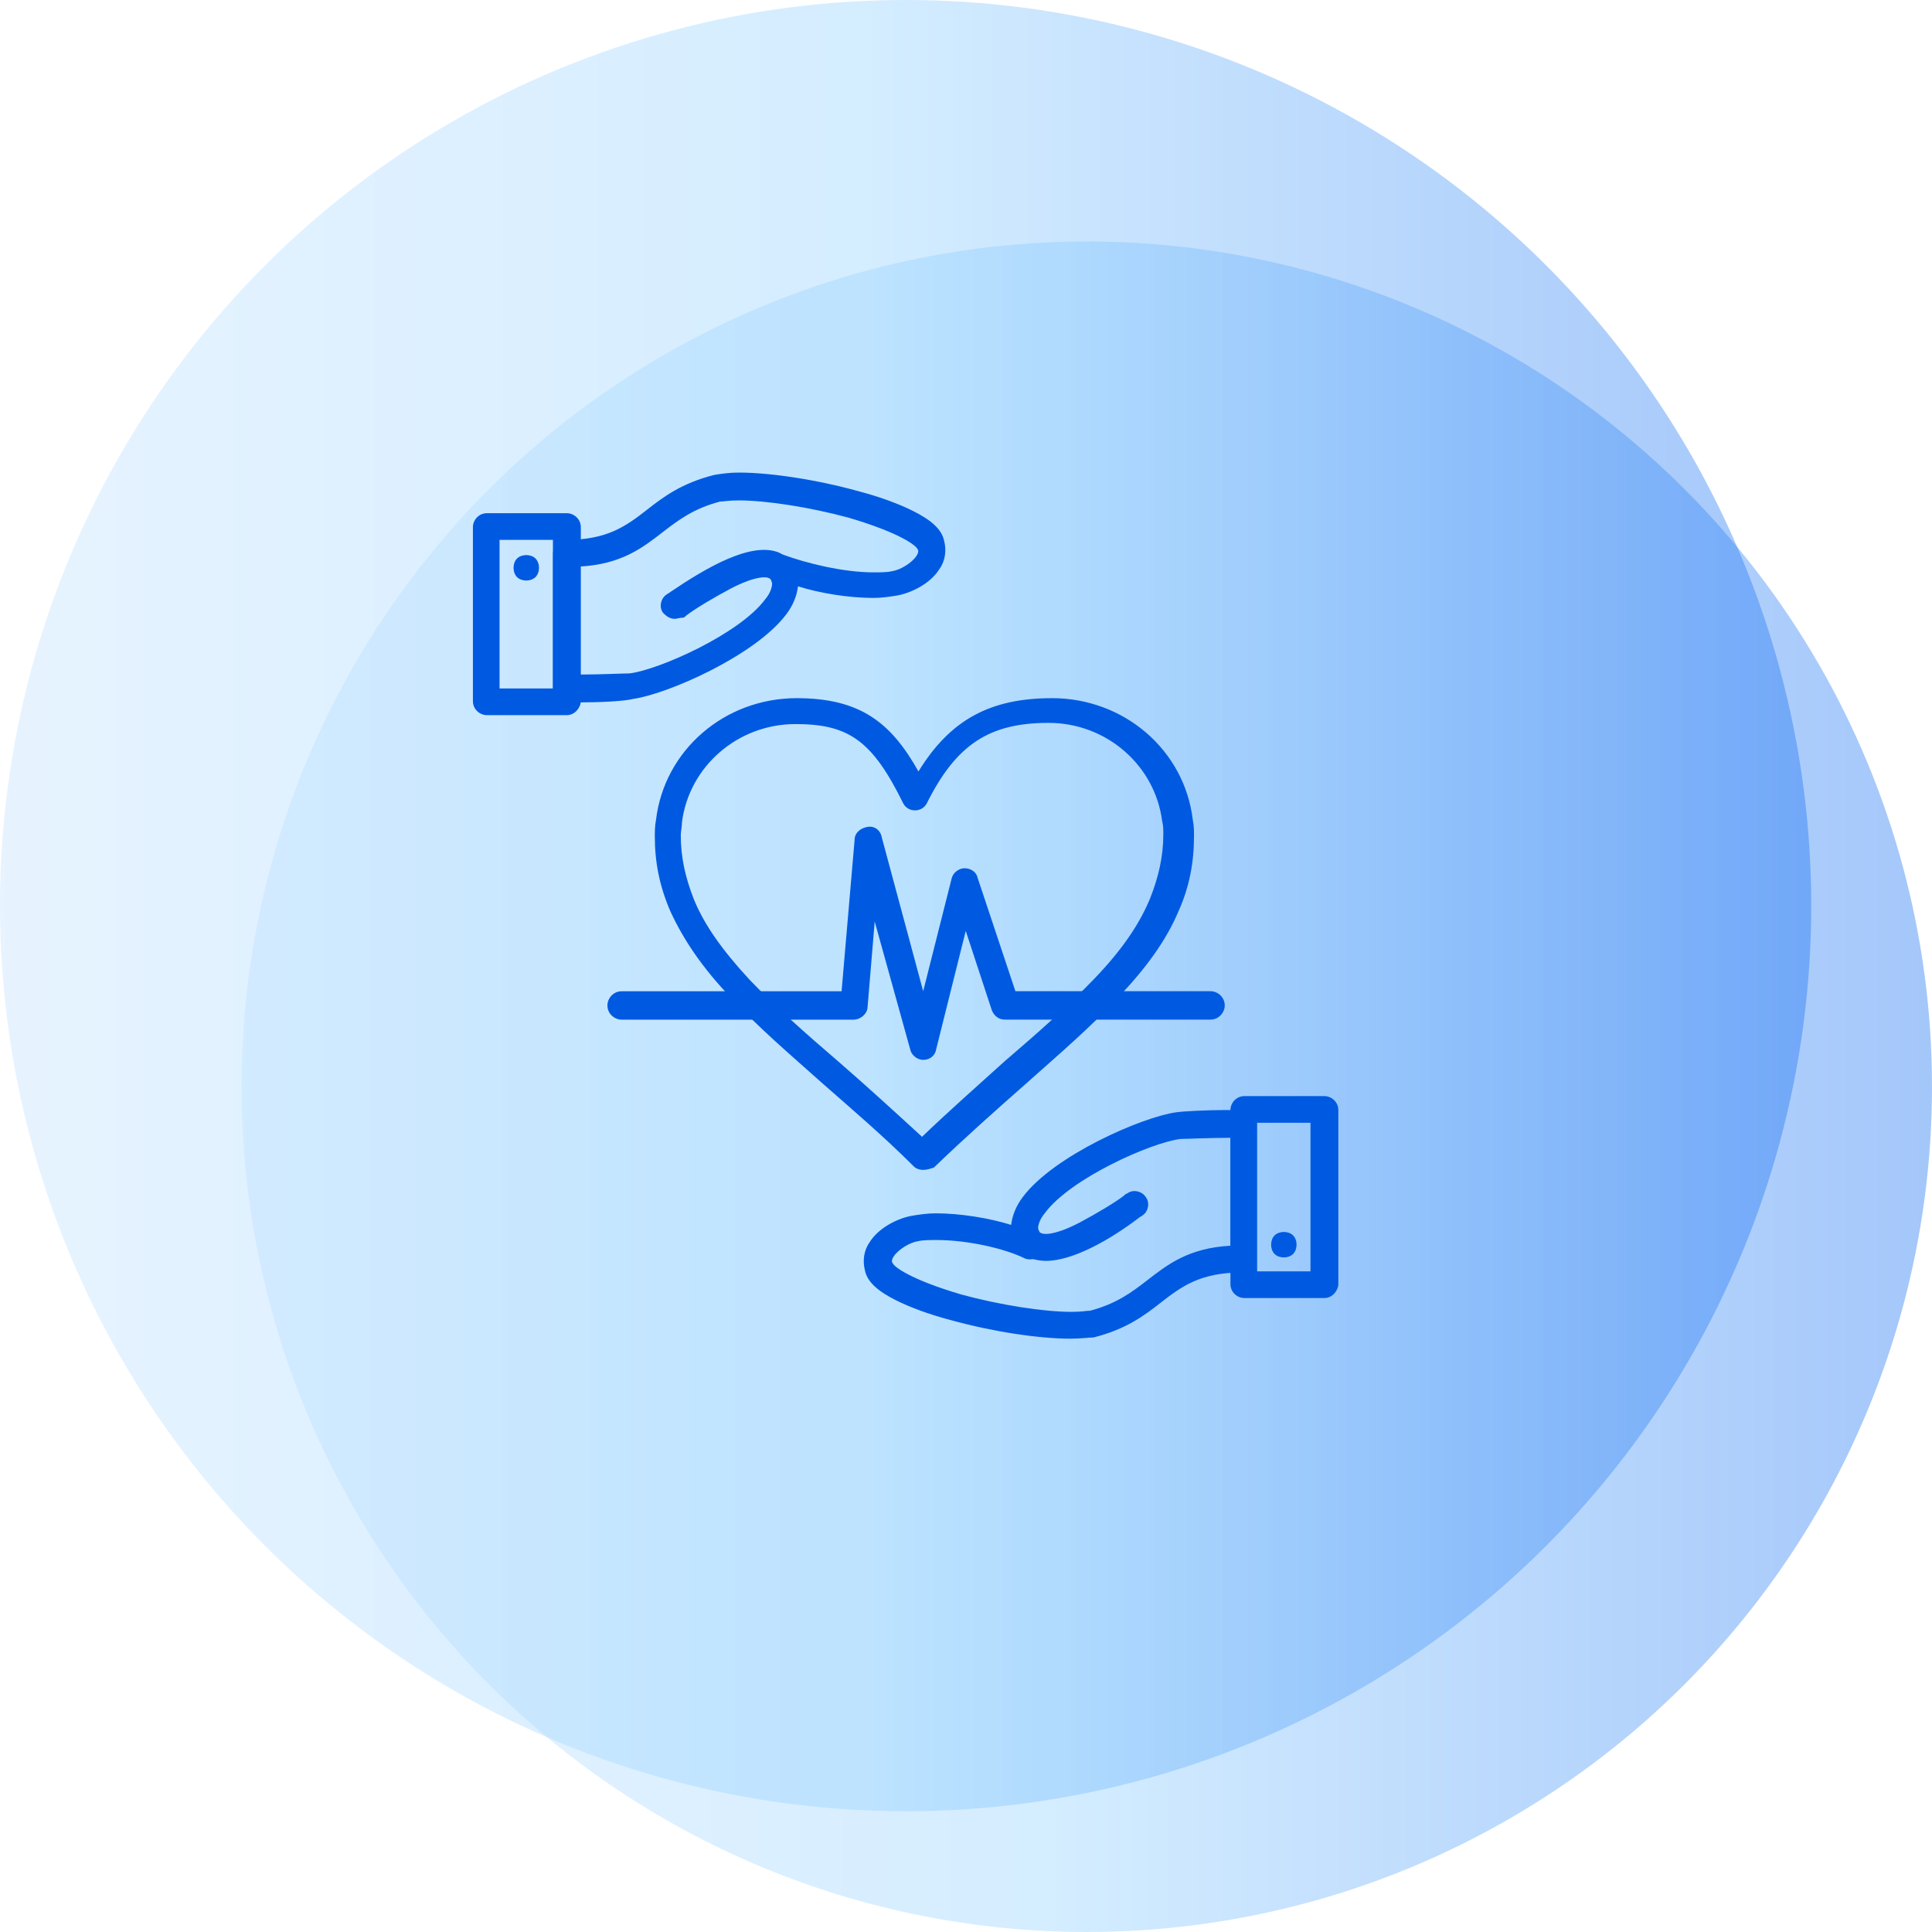
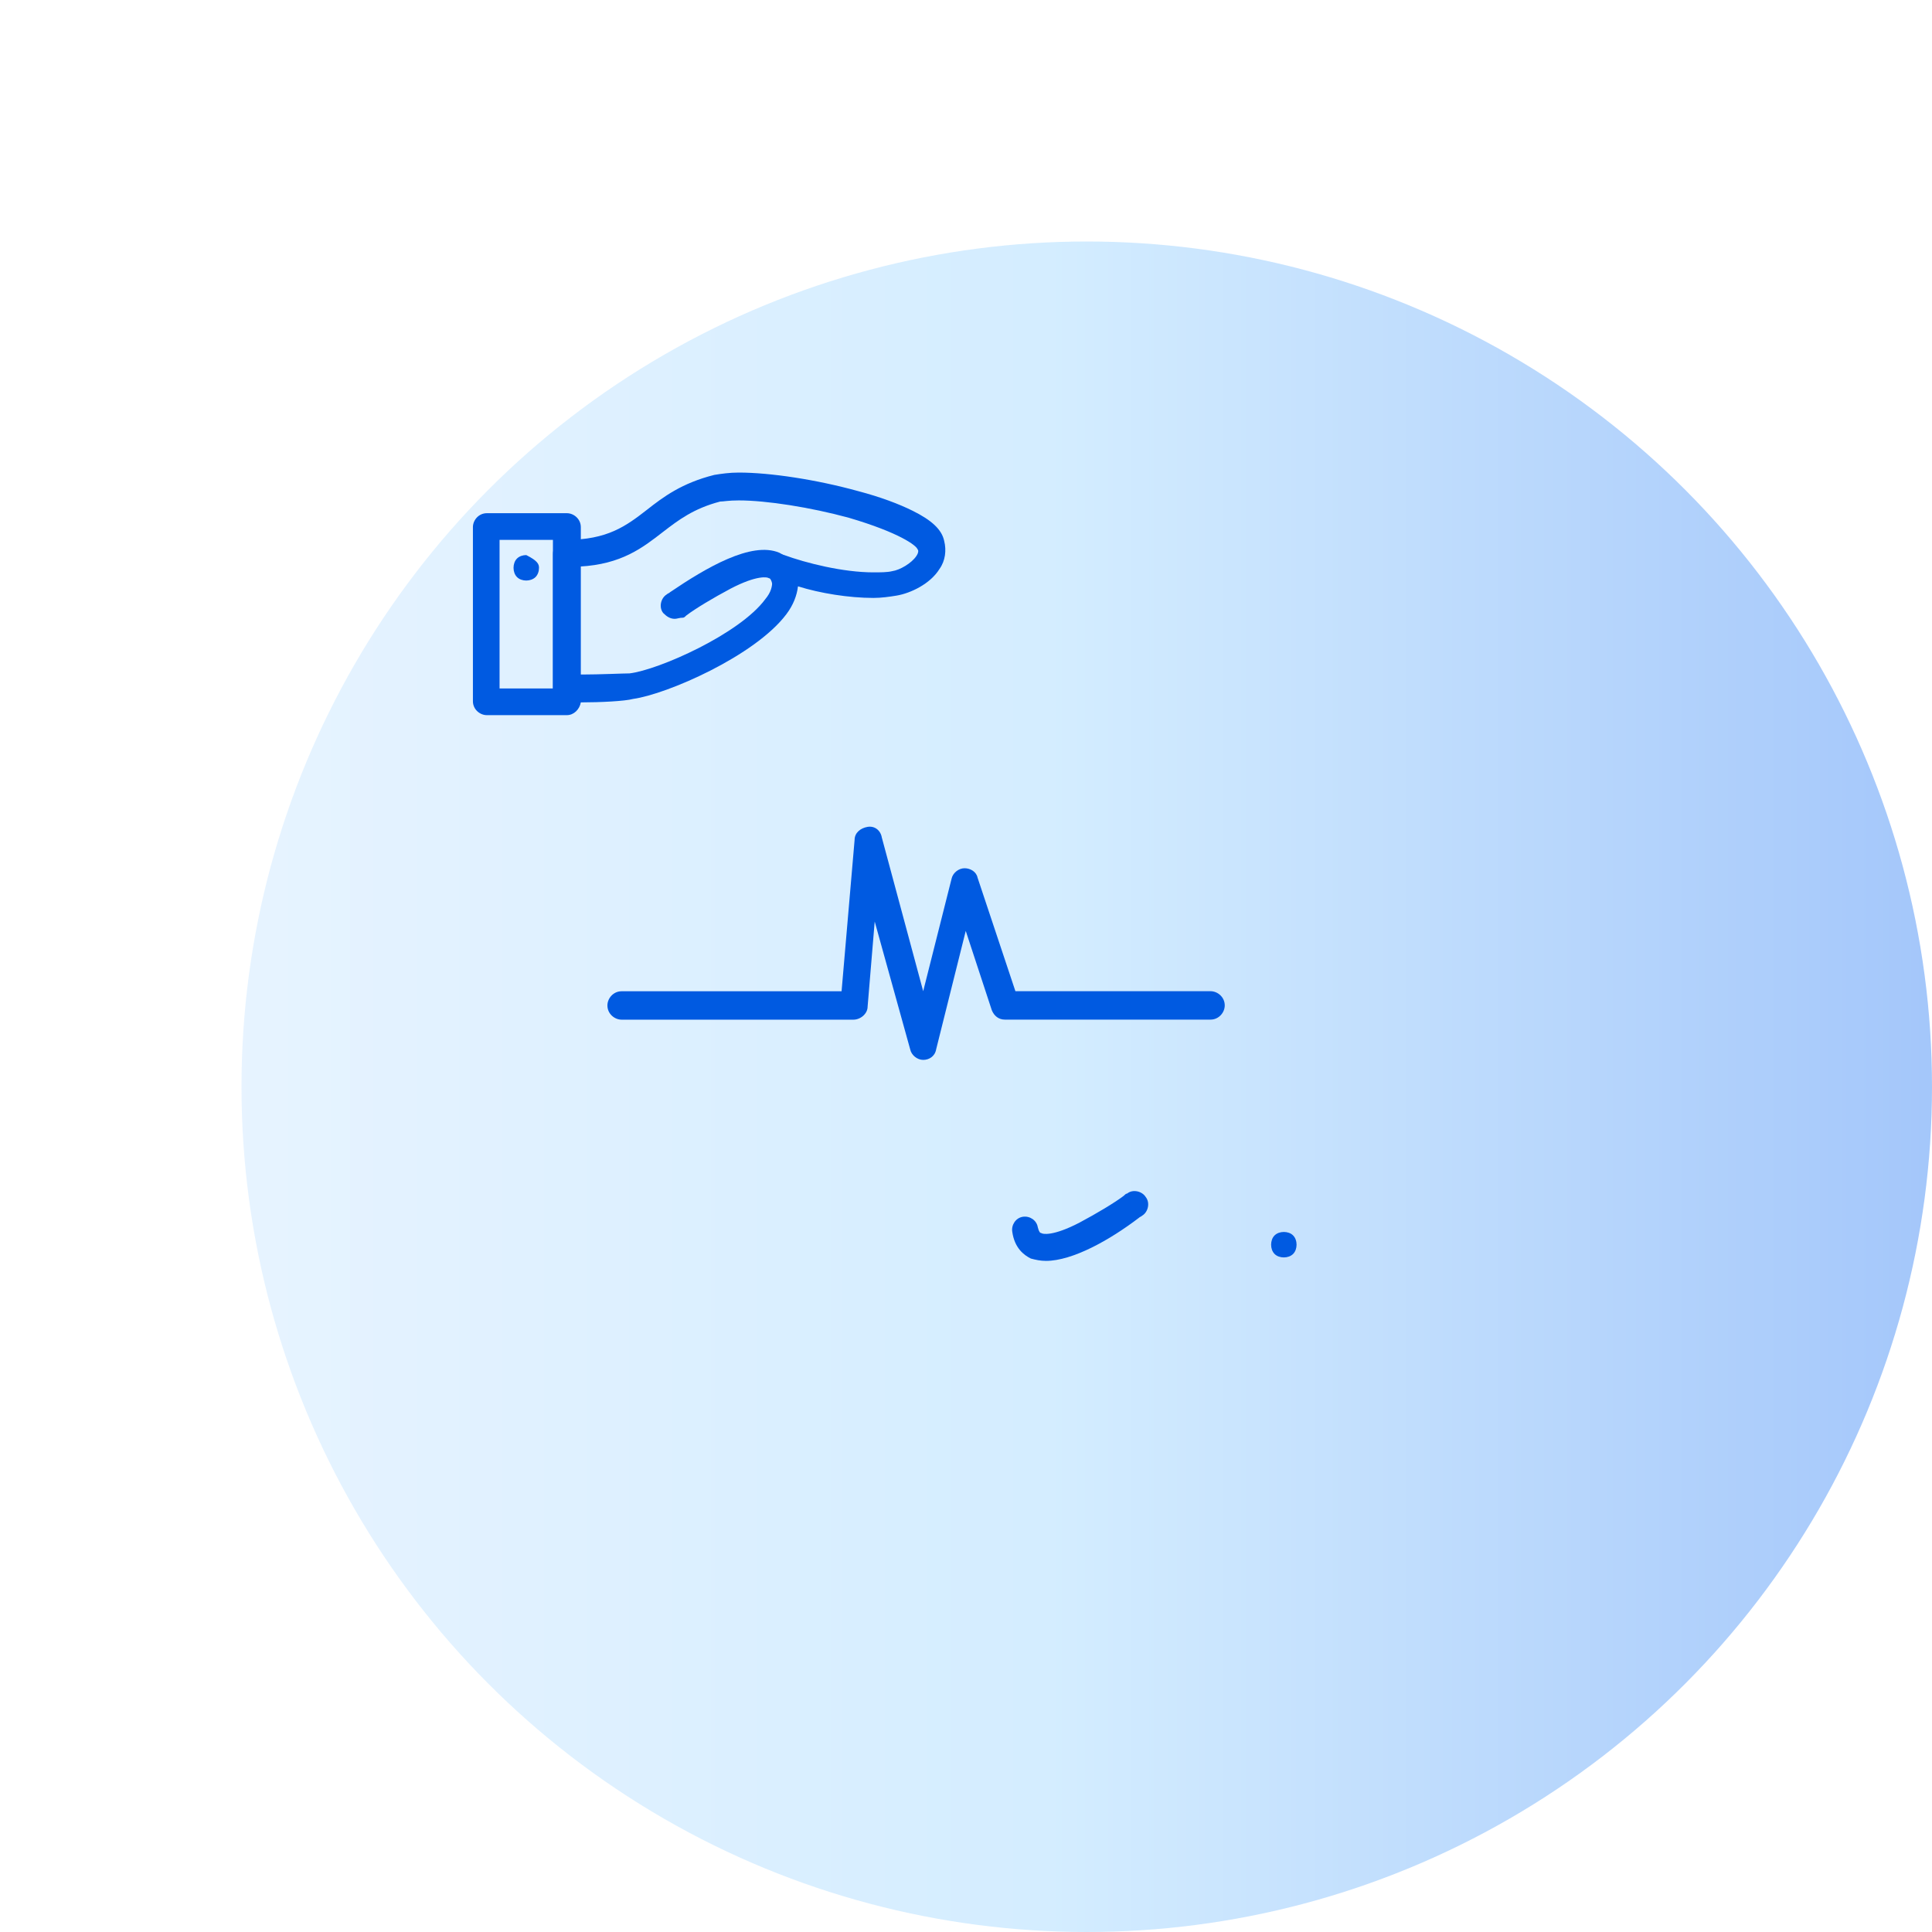
<svg xmlns="http://www.w3.org/2000/svg" width="150" height="150" viewBox="0 0 150 150" fill="none">
  <circle cx="84.375" cy="84.375" r="65.625" fill="url(#paint0_linear_471_165)" fill-opacity="0.4" />
-   <circle cx="70.312" cy="70.312" r="70.312" fill="url(#paint1_linear_471_165)" fill-opacity="0.4" />
  <path d="M52.392 48.046C52.03 48.046 51.761 47.865 51.492 47.596C51.13 47.146 51.311 46.427 51.761 46.154C51.849 46.065 51.942 46.065 52.03 45.973C54.823 44.08 58.339 42.007 60.501 42.911C61.043 43.18 61.763 43.723 61.943 44.984C62.032 45.527 61.674 46.065 61.132 46.154C60.589 46.242 60.051 45.885 59.962 45.342C59.874 44.98 59.782 44.892 59.693 44.892C59.605 44.804 58.793 44.623 56.72 45.704C55.37 46.423 54.015 47.234 53.296 47.777C53.208 47.865 53.115 47.958 53.027 47.958C52.754 47.954 52.573 48.046 52.392 48.046Z" fill="#005AE1" />
  <path d="M45.183 54.532C44.552 54.532 44.102 54.532 43.833 54.532C43.29 54.443 42.933 53.989 42.933 53.451V42.999C42.933 42.461 43.383 41.918 43.925 41.918C47.168 41.918 48.611 40.837 50.234 39.576C51.496 38.583 52.939 37.502 55.462 36.871C56.005 36.783 56.636 36.69 57.355 36.69C59.79 36.69 63.39 37.233 66.637 38.133C68.349 38.583 69.792 39.126 70.873 39.664C72.315 40.383 73.127 41.107 73.308 42.007C73.489 42.726 73.396 43.538 72.946 44.168C72.227 45.337 70.692 46.061 69.611 46.242C69.068 46.33 68.442 46.423 67.811 46.423C65.918 46.423 63.664 46.061 61.956 45.523C61.868 46.242 61.595 46.965 61.056 47.684C58.621 50.927 51.774 53.901 49.162 54.263C48.518 54.443 46.537 54.532 45.183 54.532ZM45.002 52.37C45.09 52.37 45.09 52.37 45.183 52.37C46.533 52.37 48.425 52.282 48.876 52.282C51.13 52.013 57.434 49.22 59.42 46.515C59.87 45.973 59.962 45.523 59.962 45.073C59.781 44.804 59.693 44.711 59.693 44.711C59.331 44.349 59.331 43.811 59.605 43.449C59.874 43.087 60.417 42.907 60.867 43.087C62.578 43.718 65.464 44.438 67.806 44.438C68.349 44.438 68.887 44.438 69.249 44.349C69.88 44.261 70.78 43.718 71.142 43.176C71.323 42.907 71.323 42.726 71.23 42.633C71.142 42.364 69.88 41.371 65.914 40.202C62.94 39.39 59.517 38.852 57.355 38.852C56.543 38.852 56.186 38.94 55.912 38.94C53.839 39.483 52.67 40.383 51.496 41.283C49.873 42.545 48.253 43.807 45.011 43.987V52.37H45.002Z" fill="#005AE1" />
  <path d="M44.014 55.524H37.798C37.255 55.524 36.717 55.074 36.717 54.443V40.926C36.717 40.383 37.167 39.845 37.798 39.845H44.014C44.552 39.845 45.095 40.295 45.095 40.926V54.532C45.002 55.074 44.552 55.524 44.014 55.524ZM38.786 53.451H42.929V41.918H38.786V53.451Z" fill="#005AE1" />
-   <path d="M40.859 45.073C40.59 45.073 40.317 44.984 40.14 44.804C39.959 44.623 39.871 44.354 39.871 44.084C39.871 43.815 39.959 43.542 40.14 43.365C40.321 43.184 40.59 43.096 40.859 43.096C41.128 43.096 41.402 43.184 41.578 43.365C41.759 43.546 41.848 43.815 41.848 44.084C41.848 44.354 41.759 44.623 41.578 44.804C41.398 44.98 41.128 45.073 40.859 45.073Z" fill="#005AE1" />
+   <path d="M40.859 45.073C40.59 45.073 40.317 44.984 40.14 44.804C39.959 44.623 39.871 44.354 39.871 44.084C39.871 43.815 39.959 43.542 40.14 43.365C40.321 43.184 40.59 43.096 40.859 43.096C41.759 43.546 41.848 43.815 41.848 44.084C41.848 44.354 41.759 44.623 41.578 44.804C41.398 44.98 41.128 45.073 40.859 45.073Z" fill="#005AE1" />
  <path d="M81.205 97.895C80.755 97.895 80.393 97.807 80.036 97.714C79.493 97.445 78.774 96.902 78.593 95.64C78.505 95.102 78.862 94.559 79.405 94.471C79.948 94.383 80.486 94.74 80.574 95.283C80.662 95.645 80.755 95.733 80.843 95.733C80.931 95.821 81.743 96.002 83.817 94.921C85.167 94.202 86.521 93.39 87.24 92.848C87.329 92.76 87.421 92.667 87.509 92.667C87.959 92.305 88.678 92.486 88.952 92.936C89.314 93.386 89.133 94.109 88.683 94.379C88.595 94.467 88.502 94.467 88.414 94.559C86.159 96.276 83.274 97.895 81.205 97.895Z" fill="#005AE1" />
-   <path d="M83.098 103.935C80.667 103.935 77.062 103.392 73.815 102.492C72.104 102.042 70.661 101.499 69.58 100.961C68.137 100.242 67.326 99.518 67.149 98.618C66.968 97.899 67.061 97.088 67.511 96.457C68.23 95.287 69.765 94.564 70.846 94.383C71.389 94.295 72.015 94.202 72.646 94.202C74.539 94.202 76.789 94.564 78.505 95.102C78.593 94.383 78.867 93.659 79.405 92.94C81.836 89.698 88.687 86.724 91.299 86.362C91.842 86.274 93.823 86.182 95.173 86.182C95.804 86.182 96.254 86.182 96.523 86.182C97.065 86.27 97.423 86.724 97.423 87.263V97.714C97.423 98.257 96.973 98.795 96.43 98.795C93.187 98.795 91.745 99.876 90.121 101.137C88.859 102.13 87.417 103.211 84.893 103.842C84.536 103.842 83.905 103.935 83.098 103.935ZM72.734 96.276C72.192 96.276 71.654 96.276 71.292 96.364C70.661 96.452 69.761 96.995 69.399 97.533C69.218 97.802 69.218 97.983 69.311 98.071C69.399 98.34 70.661 99.333 74.627 100.502C77.601 101.314 81.024 101.852 83.186 101.852C83.998 101.852 84.355 101.764 84.629 101.764C86.702 101.221 87.871 100.321 89.045 99.421C90.668 98.159 92.287 96.898 95.534 96.717V88.339C95.446 88.339 95.446 88.339 95.354 88.339C94.004 88.339 92.111 88.427 91.661 88.427C89.406 88.696 83.102 91.489 81.117 94.193C80.667 94.736 80.574 95.186 80.574 95.636C80.662 95.905 80.755 96.086 80.755 96.086C81.117 96.448 81.117 96.986 80.843 97.348C80.574 97.71 80.031 97.89 79.582 97.71C77.958 96.907 75.077 96.276 72.734 96.276Z" fill="#005AE1" />
-   <path d="M102.827 100.78H96.611C96.068 100.78 95.53 100.33 95.53 99.699V86.182C95.53 85.639 95.98 85.101 96.611 85.101H102.827C103.37 85.101 103.908 85.551 103.908 86.182V99.787C103.82 100.33 103.37 100.78 102.827 100.78ZM97.604 98.707H101.746V87.174H97.604V98.707Z" fill="#005AE1" />
  <path d="M99.677 97.626C99.408 97.626 99.135 97.537 98.958 97.357C98.777 97.176 98.689 96.907 98.689 96.638C98.689 96.368 98.777 96.095 98.958 95.918C99.139 95.737 99.408 95.649 99.677 95.649C99.946 95.649 100.22 95.737 100.396 95.918C100.577 96.099 100.665 96.368 100.665 96.638C100.665 96.907 100.577 97.176 100.396 97.357C100.215 97.537 99.946 97.626 99.677 97.626Z" fill="#005AE1" />
-   <path d="M71.676 90.832C71.402 90.832 71.124 90.739 70.943 90.558C68.556 88.171 66.17 86.151 63.876 84.13C61.304 81.836 58.824 79.723 56.808 77.521C54.514 75.135 53.045 72.929 52.035 70.727C51.209 68.799 50.839 66.964 50.839 64.943C50.839 64.577 50.839 64.118 50.931 63.66C51.576 58.242 56.257 54.205 61.855 54.205C66.814 54.205 69.201 56.133 71.309 59.896C73.789 55.855 76.908 54.205 81.686 54.205C87.284 54.205 91.97 58.246 92.609 63.66C92.702 64.118 92.702 64.485 92.702 64.943C92.702 66.964 92.336 68.892 91.507 70.727C90.589 72.929 89.027 75.135 86.733 77.521C84.712 79.723 82.233 81.836 79.665 84.13C77.371 86.151 74.984 88.264 72.505 90.651C72.227 90.739 71.954 90.832 71.676 90.832ZM61.762 56.217C57.262 56.217 53.499 59.521 52.948 63.836C52.948 64.202 52.855 64.568 52.855 64.846C52.855 66.589 53.221 68.151 53.865 69.805C54.69 71.826 56.067 73.754 58.18 76.048C60.201 78.161 62.587 80.27 65.159 82.476C67.273 84.311 69.382 86.239 71.587 88.26C73.789 86.146 75.995 84.218 78.015 82.383C80.587 80.182 82.974 78.068 84.995 75.955C87.108 73.754 88.484 71.733 89.309 69.713C89.954 68.058 90.32 66.501 90.32 64.754C90.32 64.388 90.32 64.11 90.227 63.743C89.676 59.429 85.912 56.124 81.412 56.124C76.824 56.124 74.252 57.779 71.958 62.367C71.773 62.733 71.406 62.918 71.04 62.918C70.674 62.918 70.308 62.733 70.123 62.367C67.727 57.501 65.892 56.217 61.762 56.217Z" fill="#005AE1" />
  <path d="M71.676 82.29C71.217 82.29 70.758 81.924 70.665 81.465L67.912 71.548L67.361 78.157C67.361 78.708 66.809 79.167 66.258 79.167H48.262C47.711 79.167 47.159 78.708 47.159 78.064C47.159 77.513 47.618 76.961 48.262 76.961H65.34L66.351 65.208C66.351 64.657 66.809 64.29 67.361 64.198C67.912 64.105 68.371 64.471 68.464 65.023L71.676 76.957L73.877 68.235C73.97 67.776 74.428 67.41 74.887 67.41C75.346 67.41 75.805 67.683 75.898 68.142L78.836 76.957H93.986C94.537 76.957 95.089 77.415 95.089 78.06C95.089 78.611 94.63 79.162 93.986 79.162H78.011C77.552 79.162 77.186 78.889 77.001 78.426L74.98 72.276L72.686 81.457C72.593 82.017 72.134 82.29 71.676 82.29Z" fill="#005AE1" />
  <defs>
    <linearGradient id="paint0_linear_471_165" x1="18.75" y1="84.375" x2="150" y2="84.375" gradientUnits="userSpaceOnUse">
      <stop stop-color="#C2E2FF" />
      <stop offset="0.484" stop-color="#92D1FF" />
      <stop offset="1" stop-color="#1B72F3" />
    </linearGradient>
    <linearGradient id="paint1_linear_471_165" x1="0" y1="70.312" x2="140.625" y2="70.312" gradientUnits="userSpaceOnUse">
      <stop stop-color="#C2E2FF" />
      <stop offset="0.484" stop-color="#92D1FF" />
      <stop offset="1" stop-color="#1B72F3" />
    </linearGradient>
  </defs>
</svg>